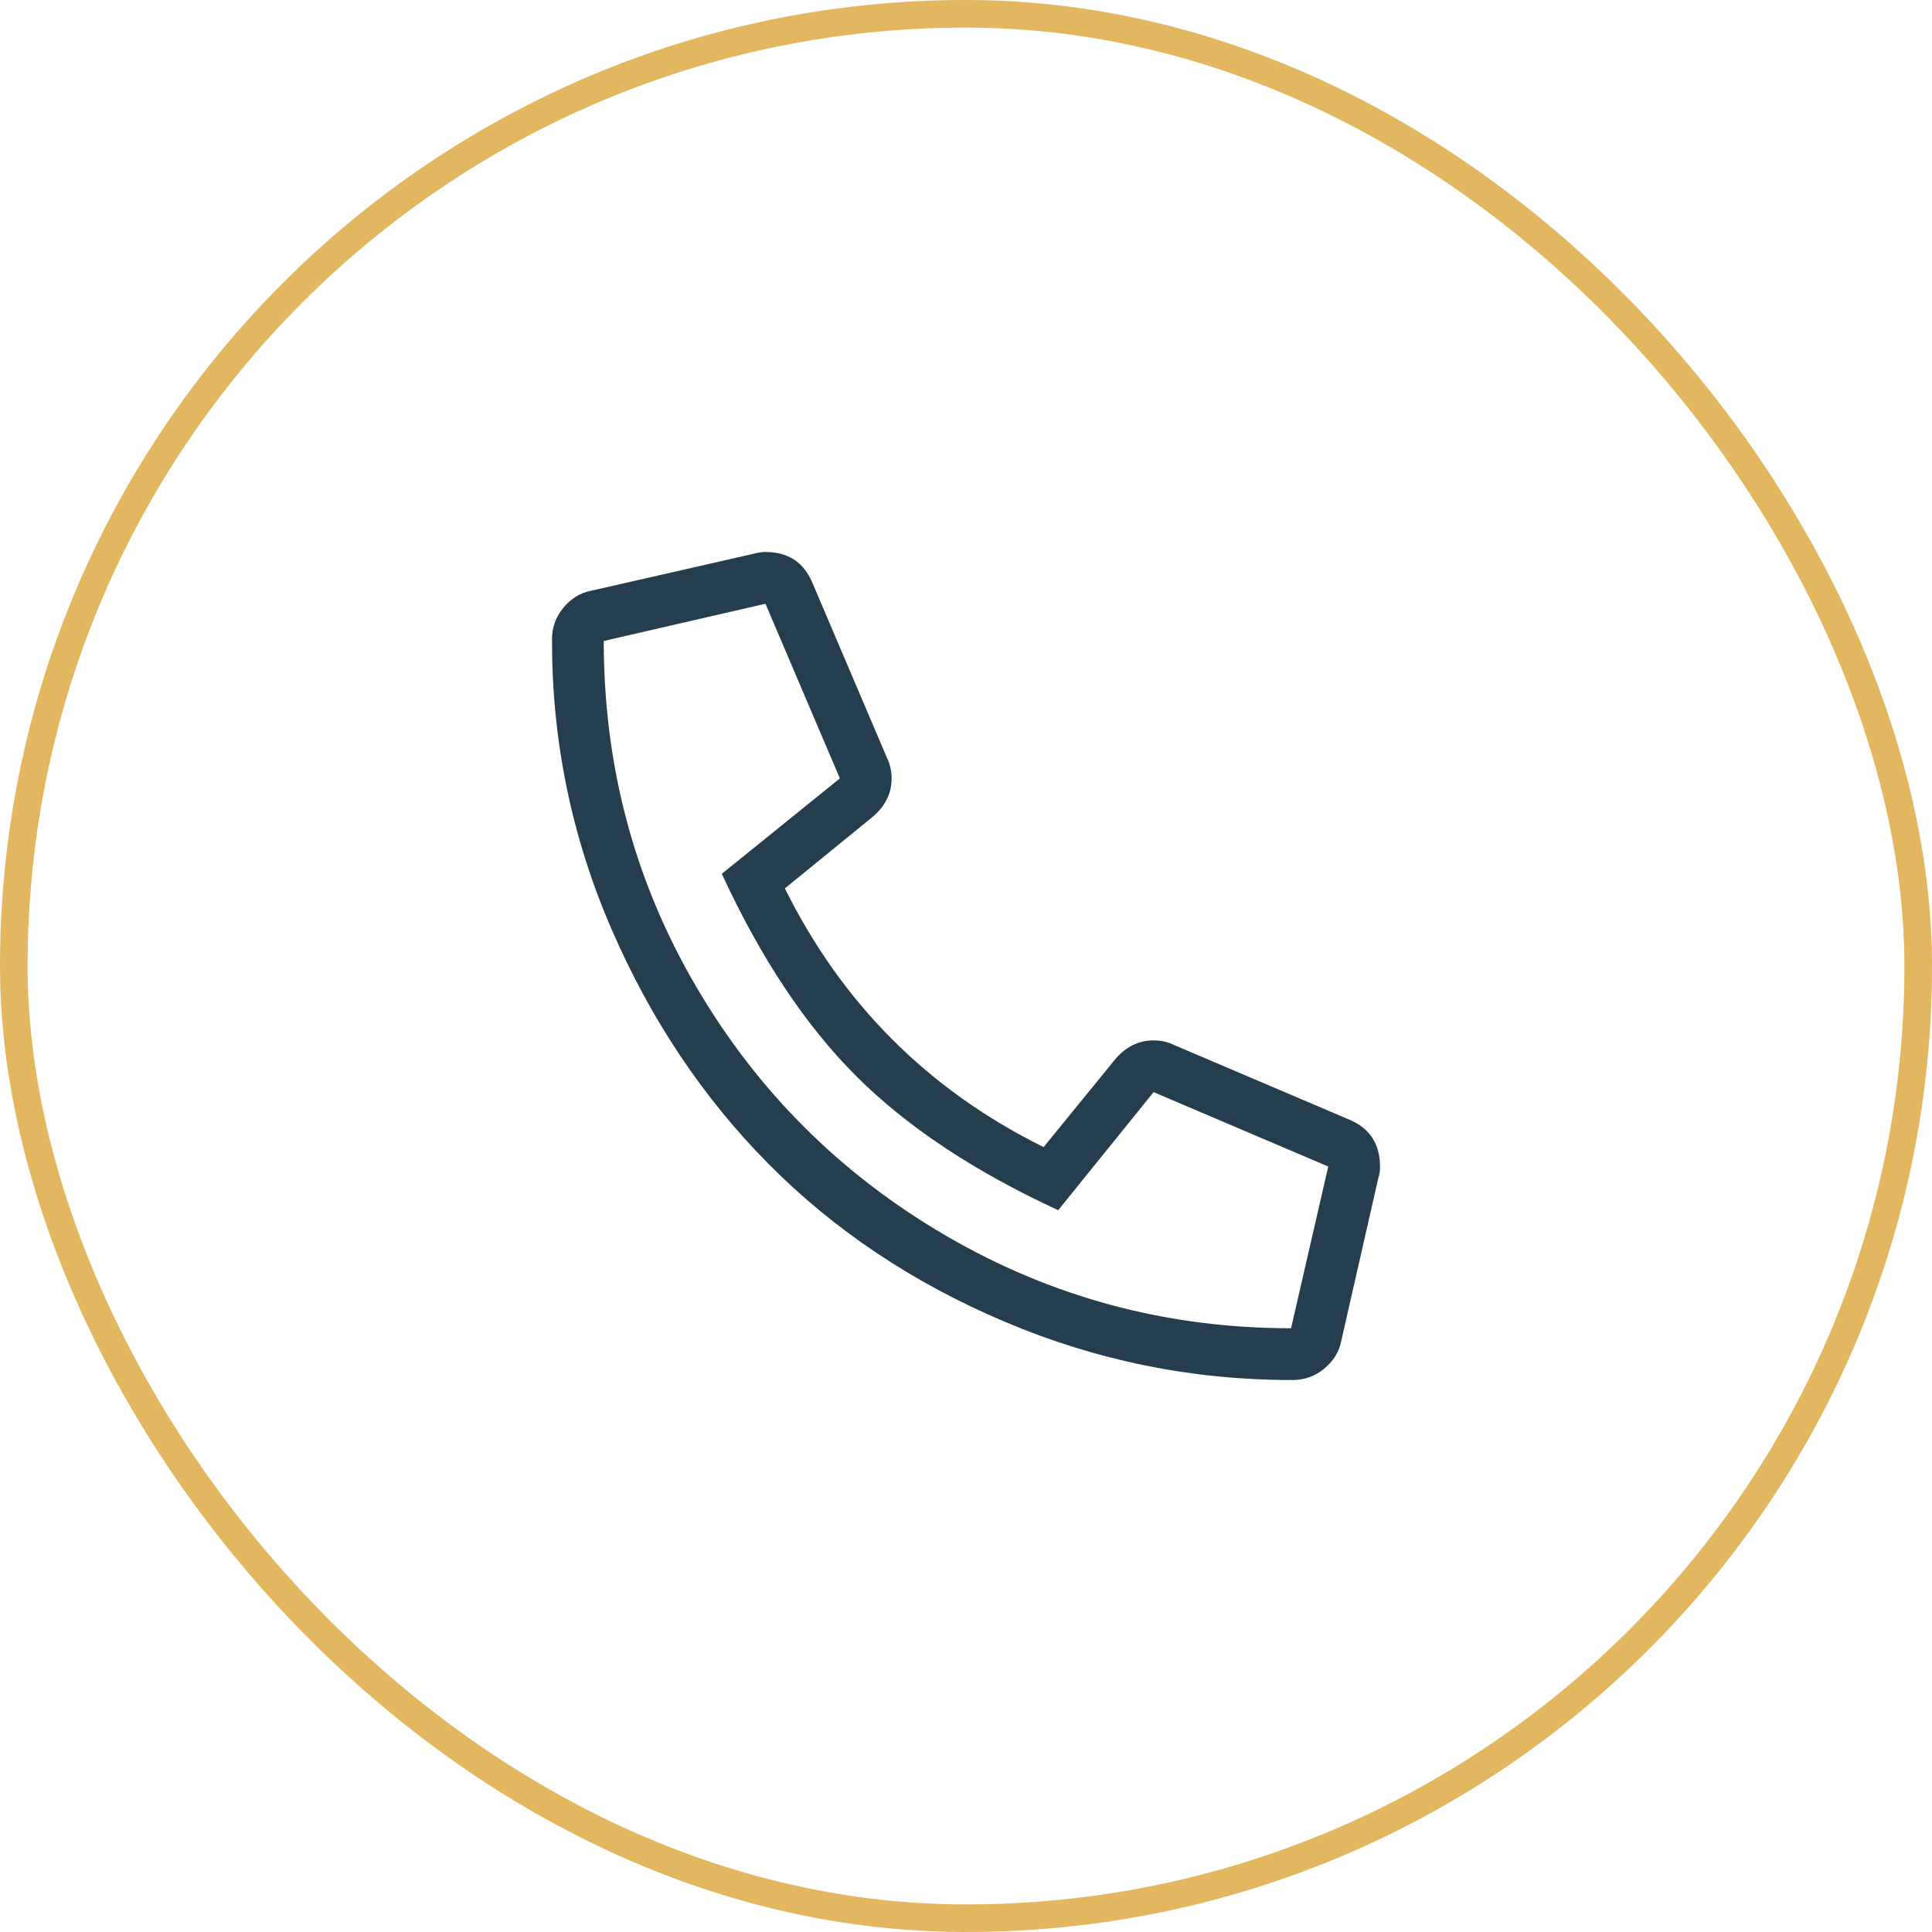
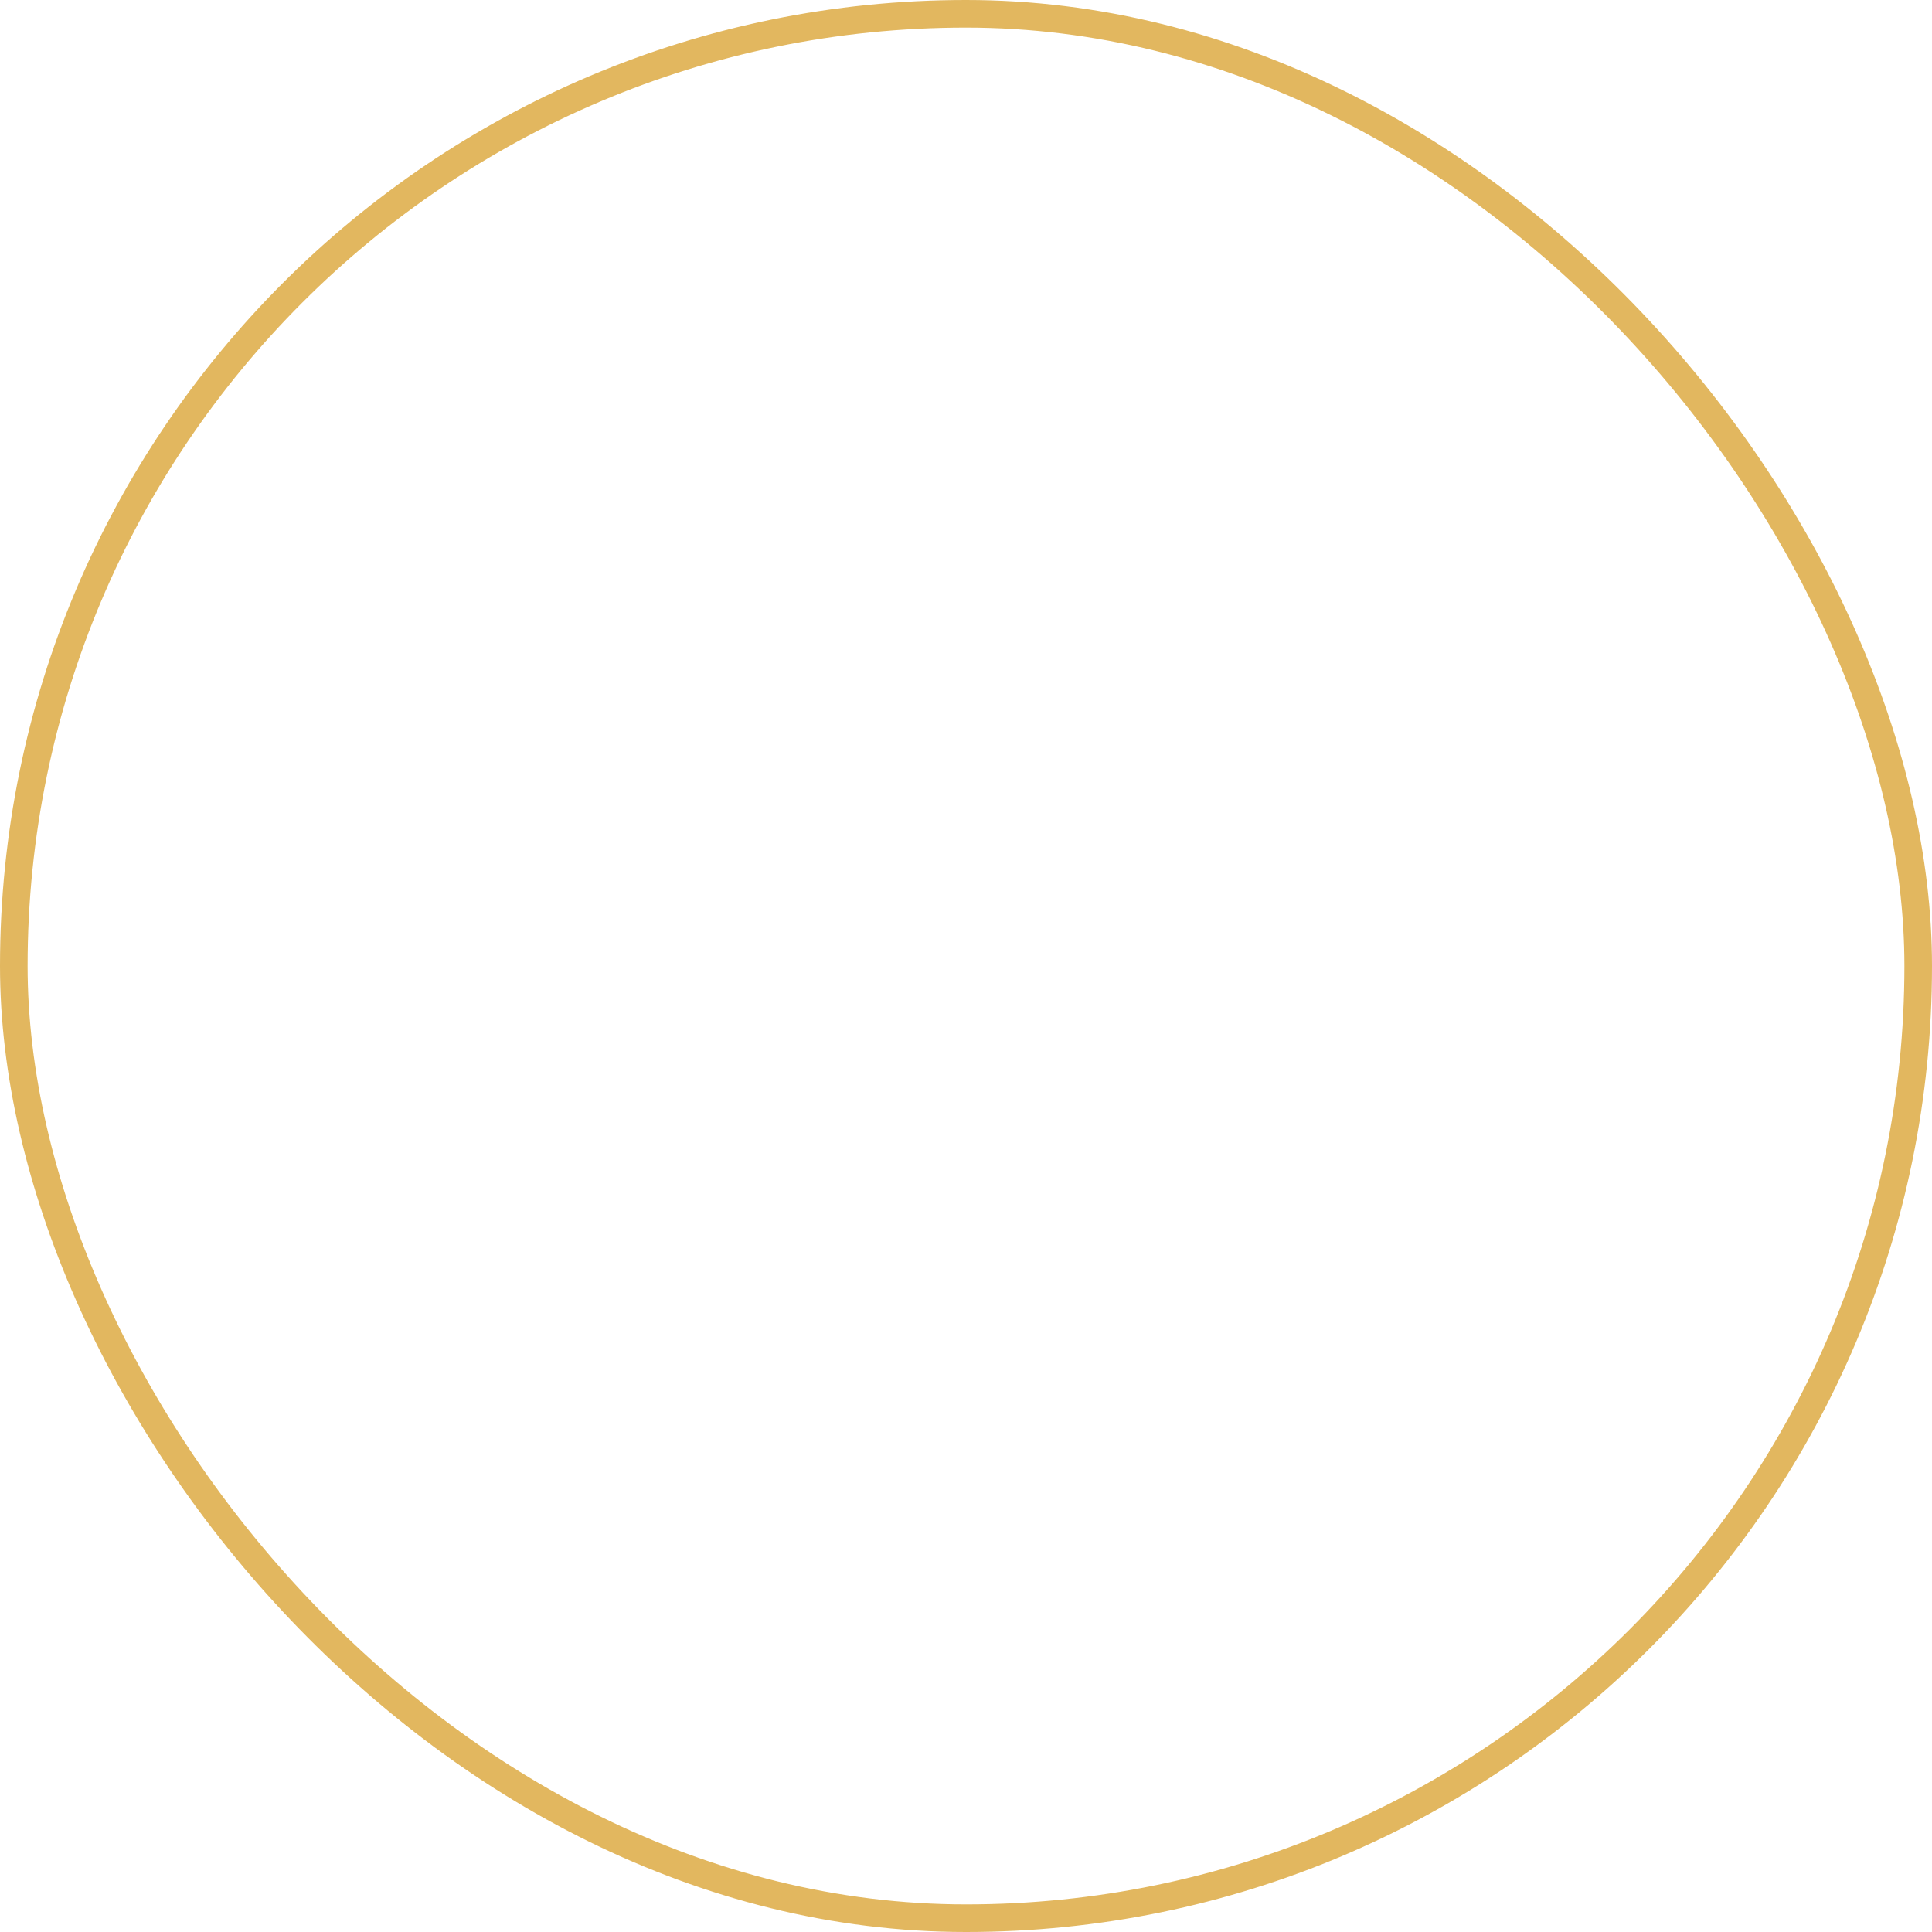
<svg xmlns="http://www.w3.org/2000/svg" width="70" height="70" viewBox="0 0 70 70" fill="none">
  <rect x="0.5" y="0.5" width="69" height="69" rx="34.5" stroke="#E2B75F" />
  <g clip-path="url(#clip0_9_179)">
    <path d="M48.887 40.566C49.629 40.879 50 41.445 50 42.266C50 42.422 49.98 42.559 49.941 42.676L48.594 48.594C48.516 48.984 48.31 49.316 47.978 49.59C47.647 49.863 47.266 50 46.836 50H46.777C43.184 50 39.727 49.297 36.406 47.891C33.086 46.484 30.234 44.58 27.852 42.178C25.469 39.775 23.564 36.924 22.139 33.623C20.713 30.322 20 26.855 20 23.223V23.164C20 22.734 20.137 22.354 20.41 22.021C20.684 21.689 21.016 21.484 21.406 21.406L27.324 20.059C27.48 20.02 27.617 20 27.734 20C28.555 20 29.121 20.371 29.434 21.113L32.129 27.441C32.246 27.676 32.305 27.93 32.305 28.203C32.305 28.75 32.07 29.219 31.602 29.609L28.438 32.188C30.508 36.367 33.633 39.492 37.812 41.562L40.391 38.398C40.781 37.93 41.25 37.695 41.797 37.695C42.07 37.695 42.324 37.754 42.559 37.871L48.887 40.566ZM46.777 48.125L48.125 42.266L41.797 39.57L38.34 43.848C35.293 42.441 32.852 40.82 31.016 38.984C29.18 37.148 27.559 34.707 26.152 31.66L30.43 28.203L27.734 21.875L21.875 23.223C21.875 27.754 22.988 31.924 25.215 35.732C27.441 39.541 30.469 42.559 34.297 44.785C38.125 47.012 42.285 48.125 46.777 48.125Z" fill="#243E4D" />
  </g>
  <defs>
    <clipPath id="clip0_9_179">
-       <rect width="30" height="30" fill="white" transform="matrix(1 0 0 -1 20 50)" />
-     </clipPath>
+       </clipPath>
  </defs>
</svg>